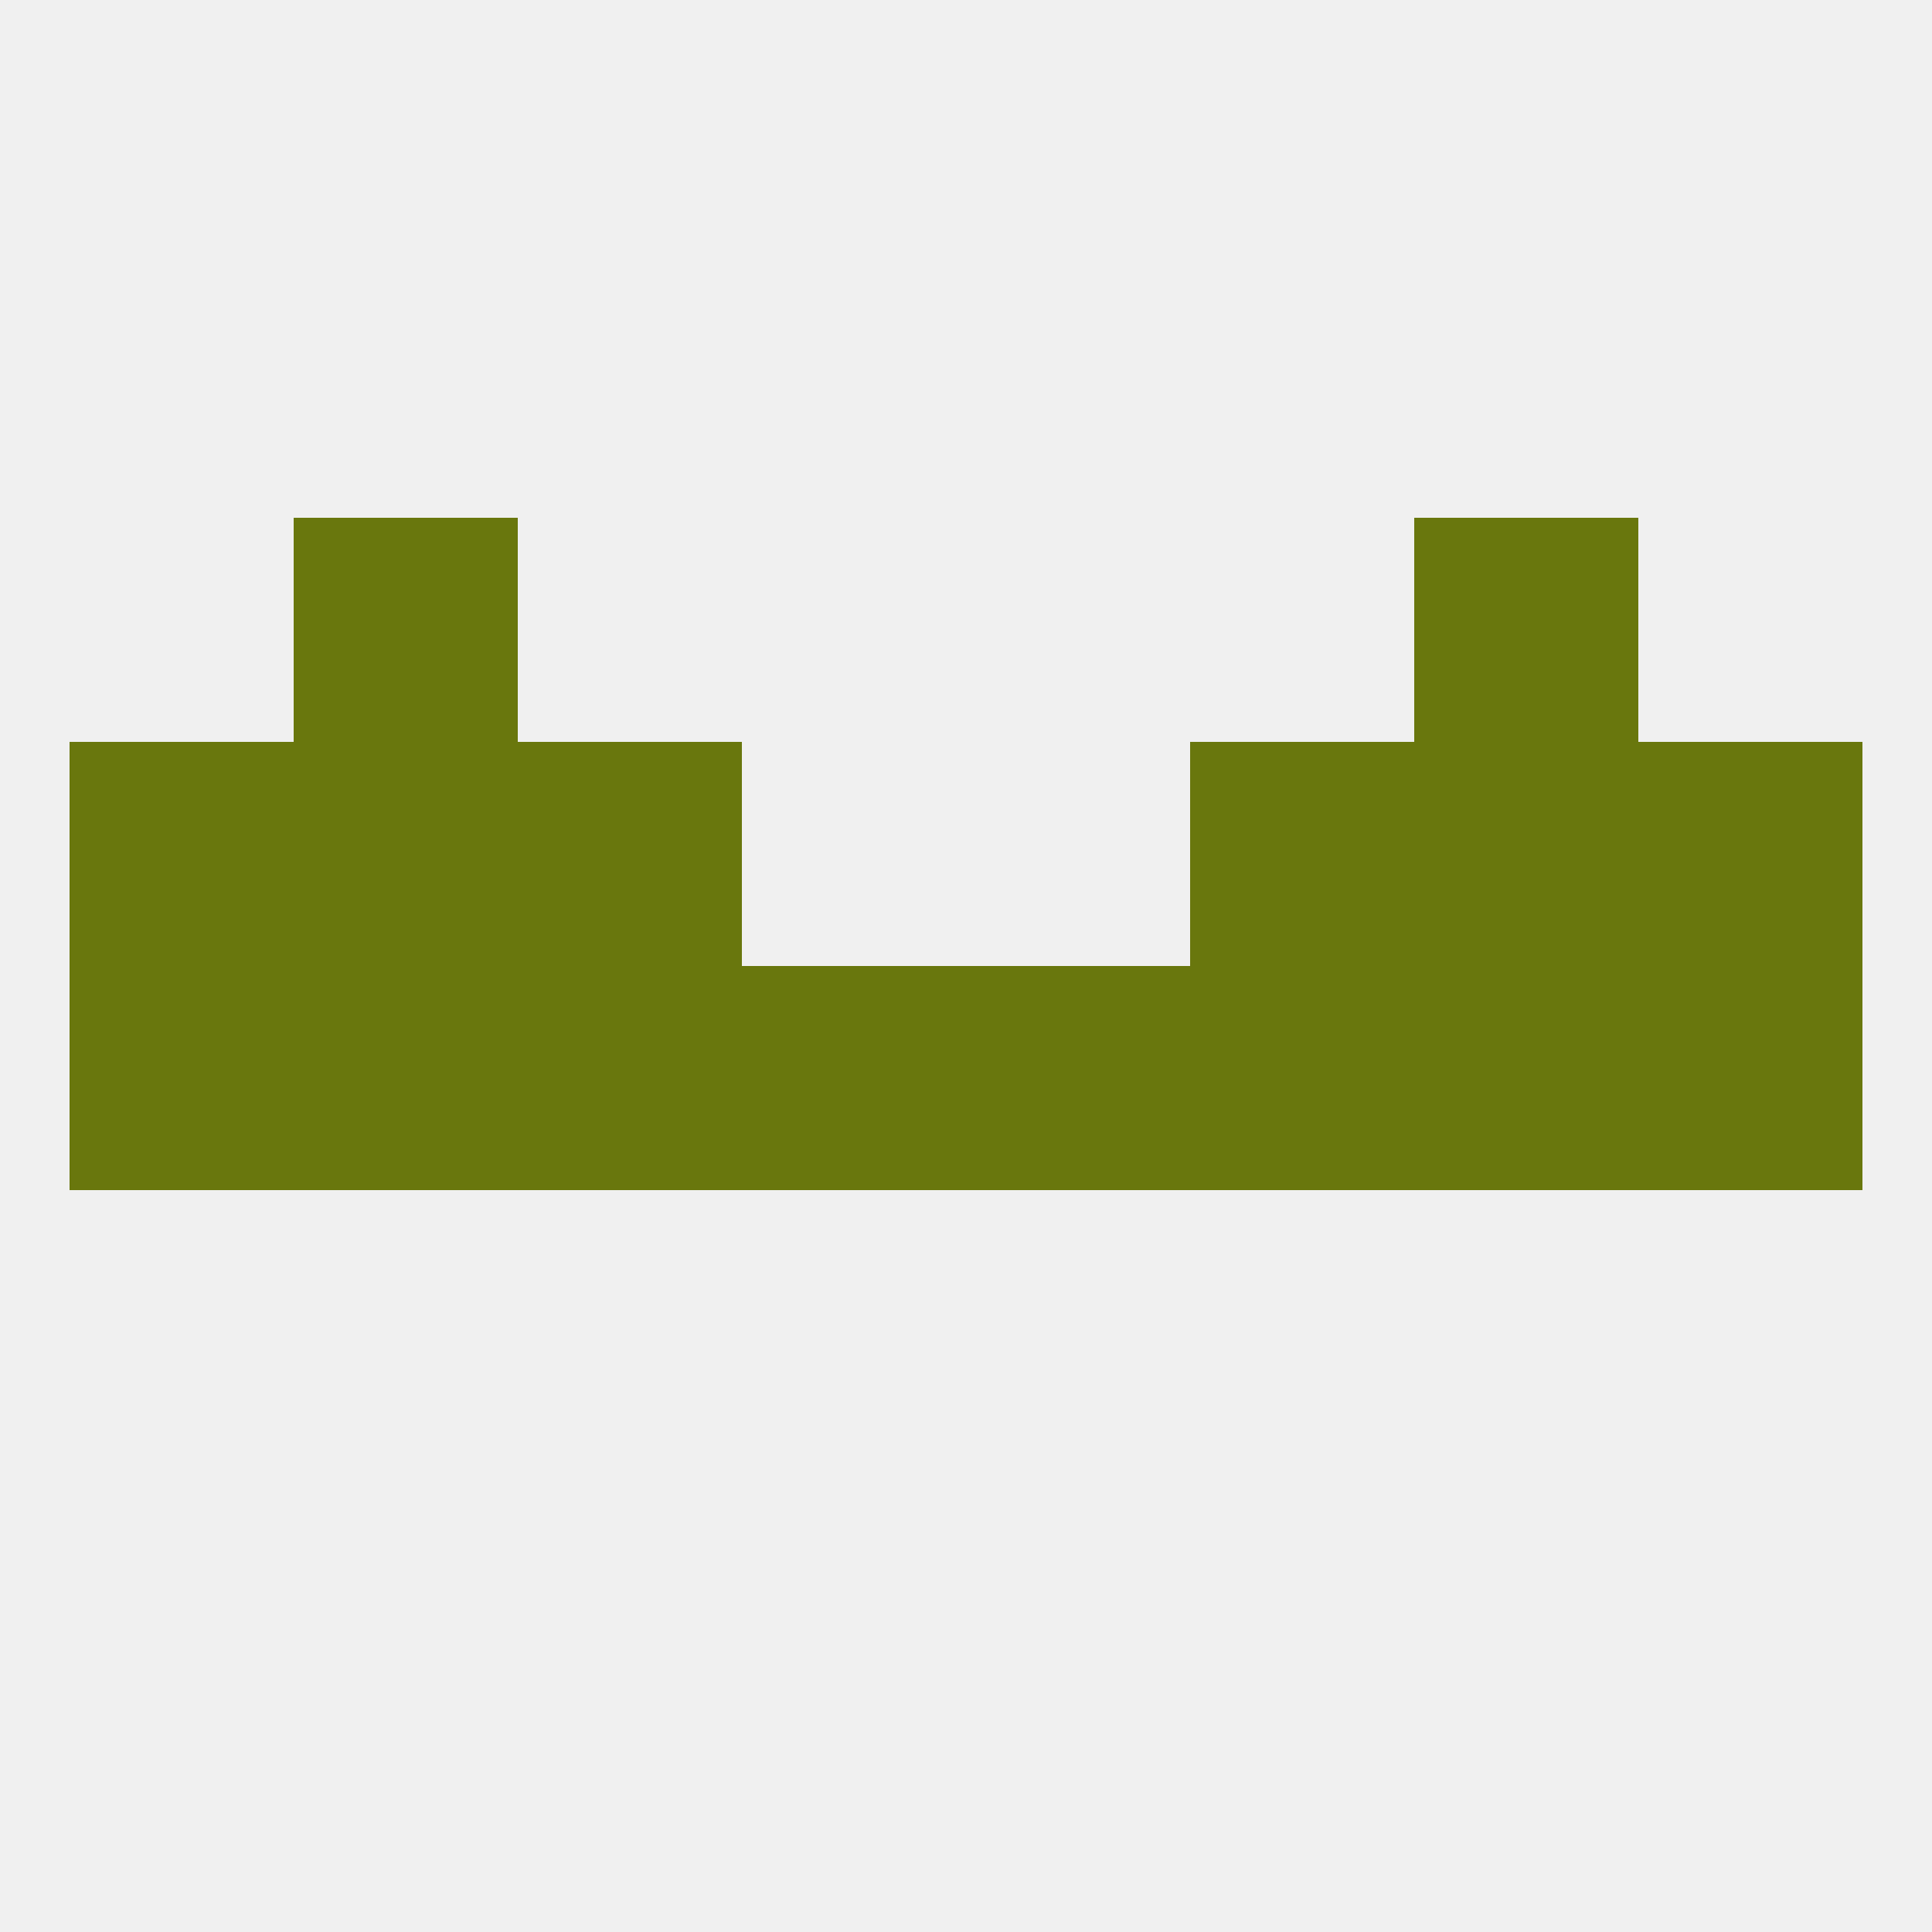
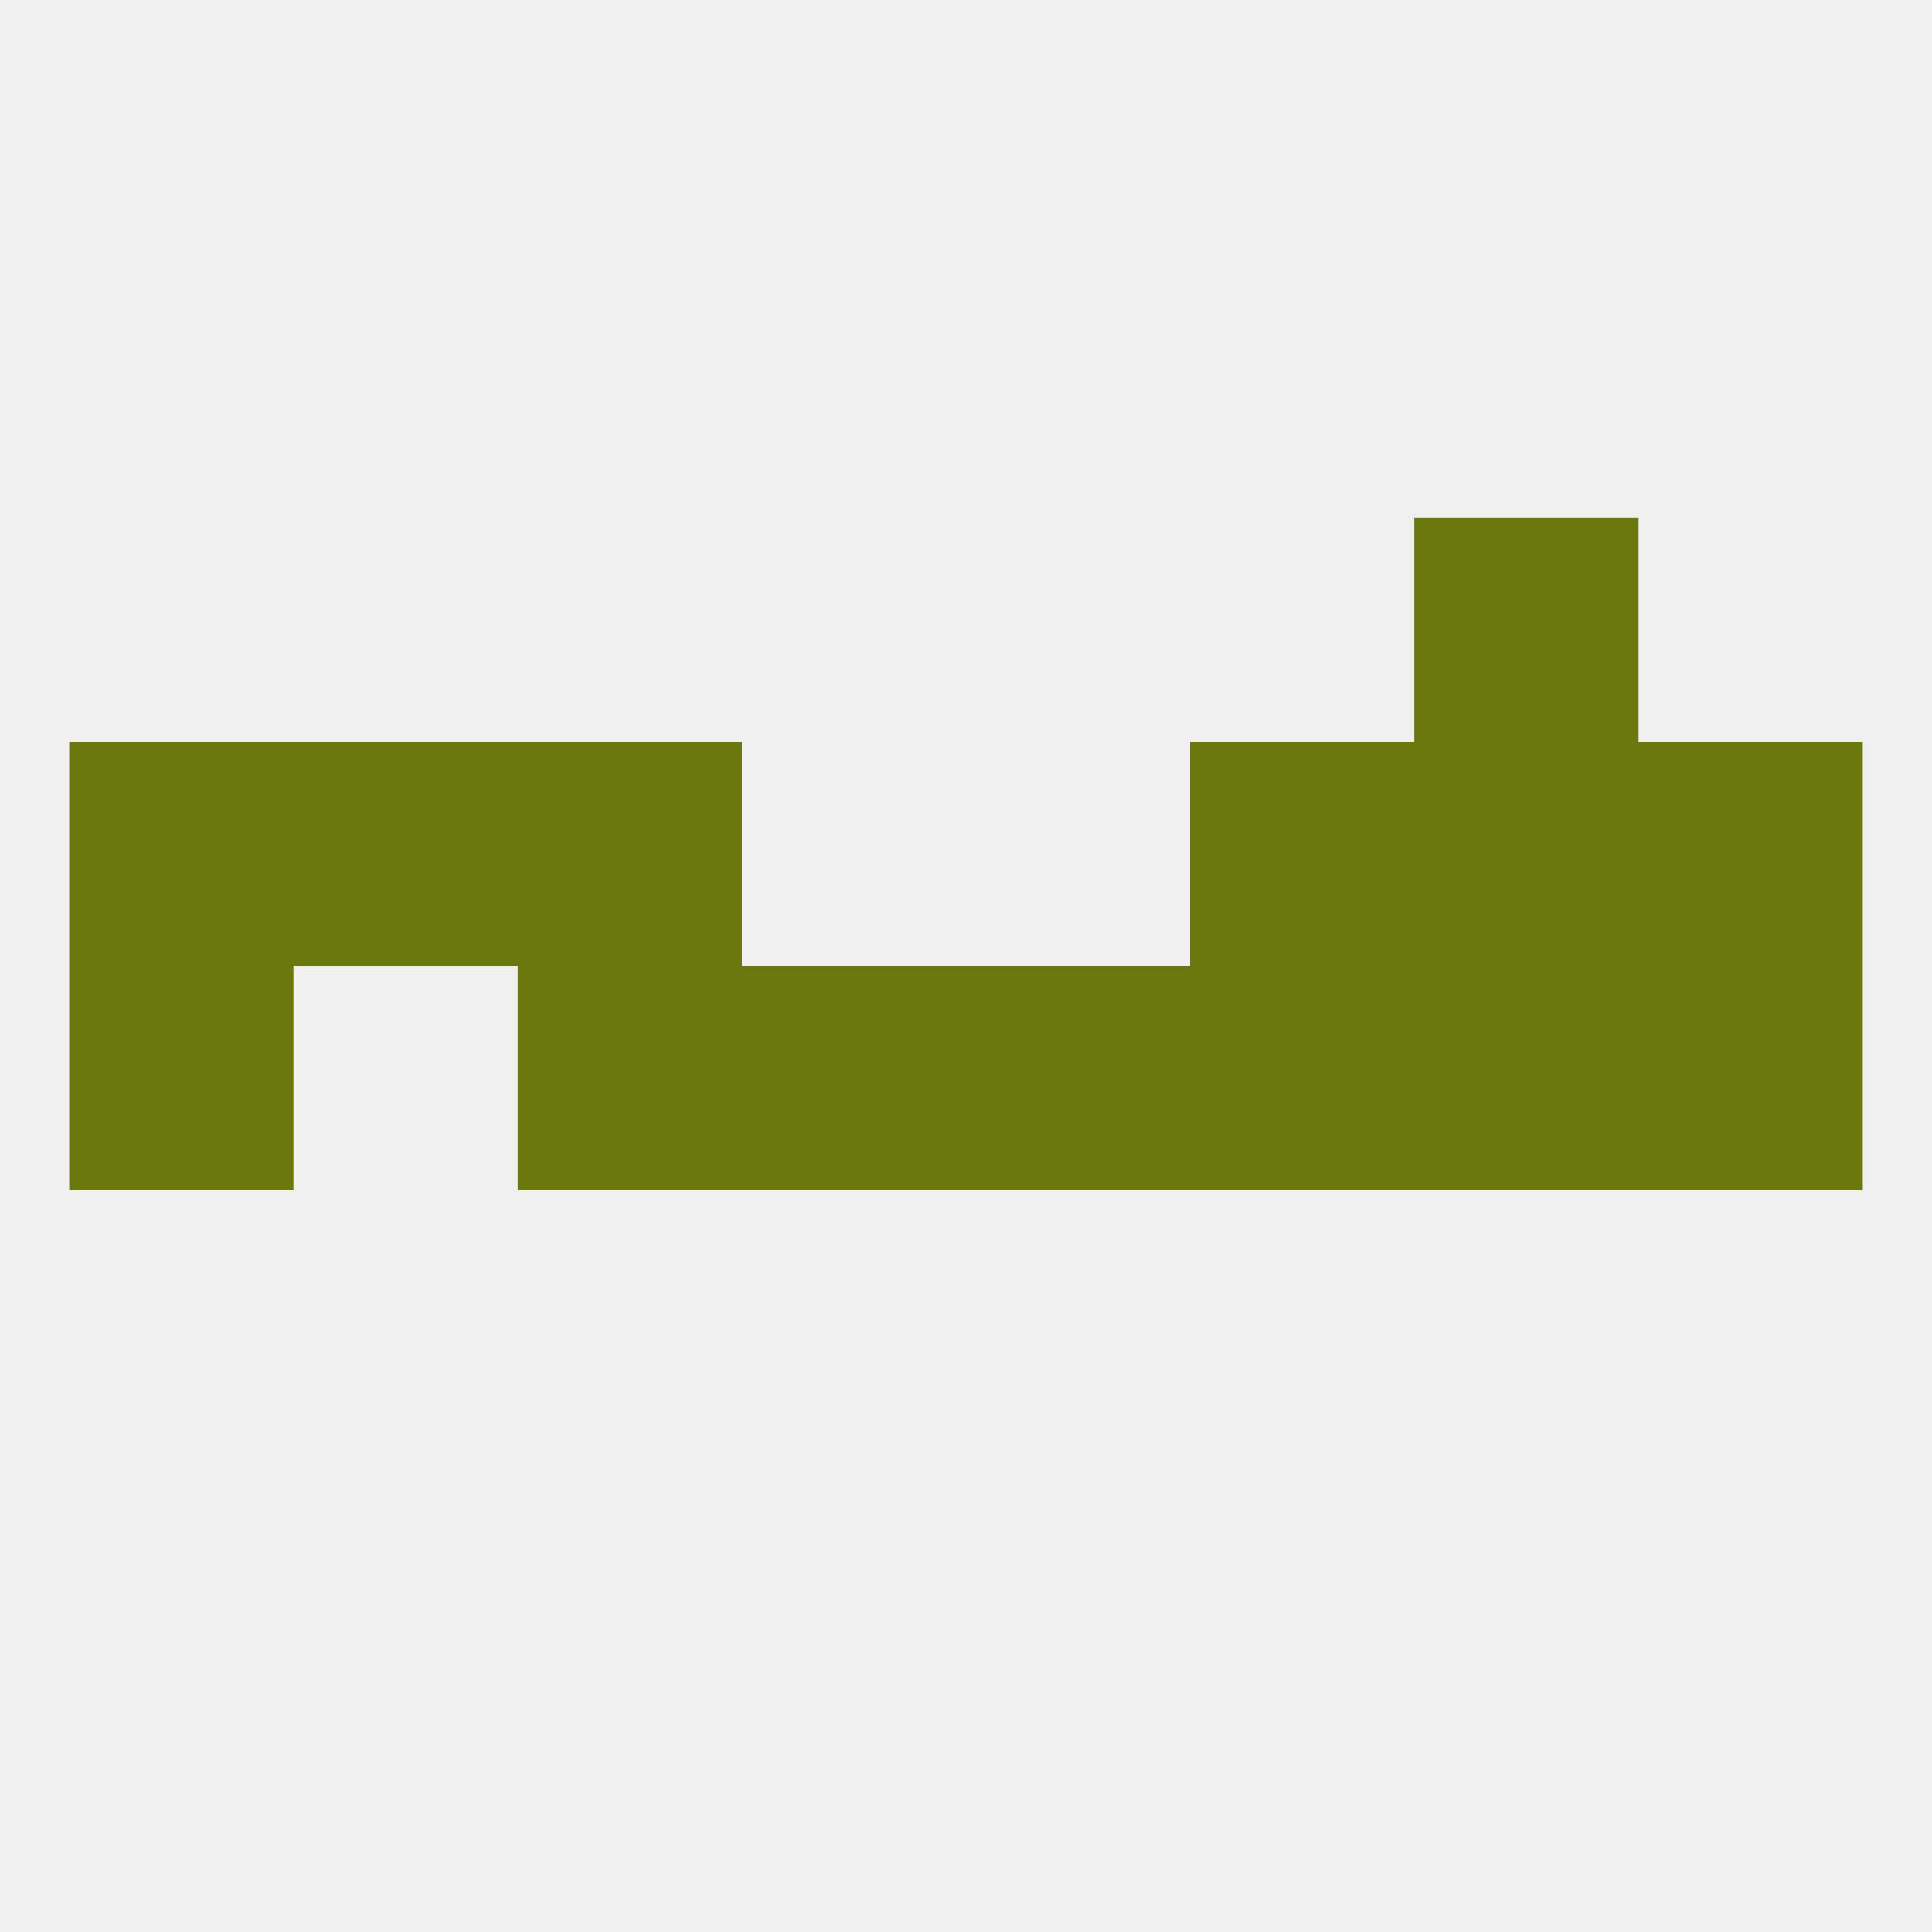
<svg xmlns="http://www.w3.org/2000/svg" version="1.1" baseprofile="full" width="250" height="250" viewBox="0 0 250 250">
  <rect width="100%" height="100%" fill="rgba(240,240,240,255)" />
  <rect x="96" y="125" width="29" height="29" fill="rgba(105,119,13,255)" />
  <rect x="125" y="125" width="29" height="29" fill="rgba(105,119,13,255)" />
  <rect x="67" y="125" width="29" height="29" fill="rgba(105,119,13,255)" />
  <rect x="154" y="125" width="29" height="29" fill="rgba(105,119,13,255)" />
-   <rect x="38" y="125" width="29" height="29" fill="rgba(105,119,13,255)" />
  <rect x="183" y="125" width="29" height="29" fill="rgba(105,119,13,255)" />
  <rect x="9" y="125" width="29" height="29" fill="rgba(105,119,13,255)" />
  <rect x="212" y="125" width="29" height="29" fill="rgba(105,119,13,255)" />
  <rect x="212" y="96" width="29" height="29" fill="rgba(105,119,13,255)" />
  <rect x="67" y="96" width="29" height="29" fill="rgba(105,119,13,255)" />
  <rect x="154" y="96" width="29" height="29" fill="rgba(105,119,13,255)" />
  <rect x="38" y="96" width="29" height="29" fill="rgba(105,119,13,255)" />
  <rect x="183" y="96" width="29" height="29" fill="rgba(105,119,13,255)" />
  <rect x="9" y="96" width="29" height="29" fill="rgba(105,119,13,255)" />
  <rect x="183" y="67" width="29" height="29" fill="rgba(105,119,13,255)" />
-   <rect x="38" y="67" width="29" height="29" fill="rgba(105,119,13,255)" />
</svg>